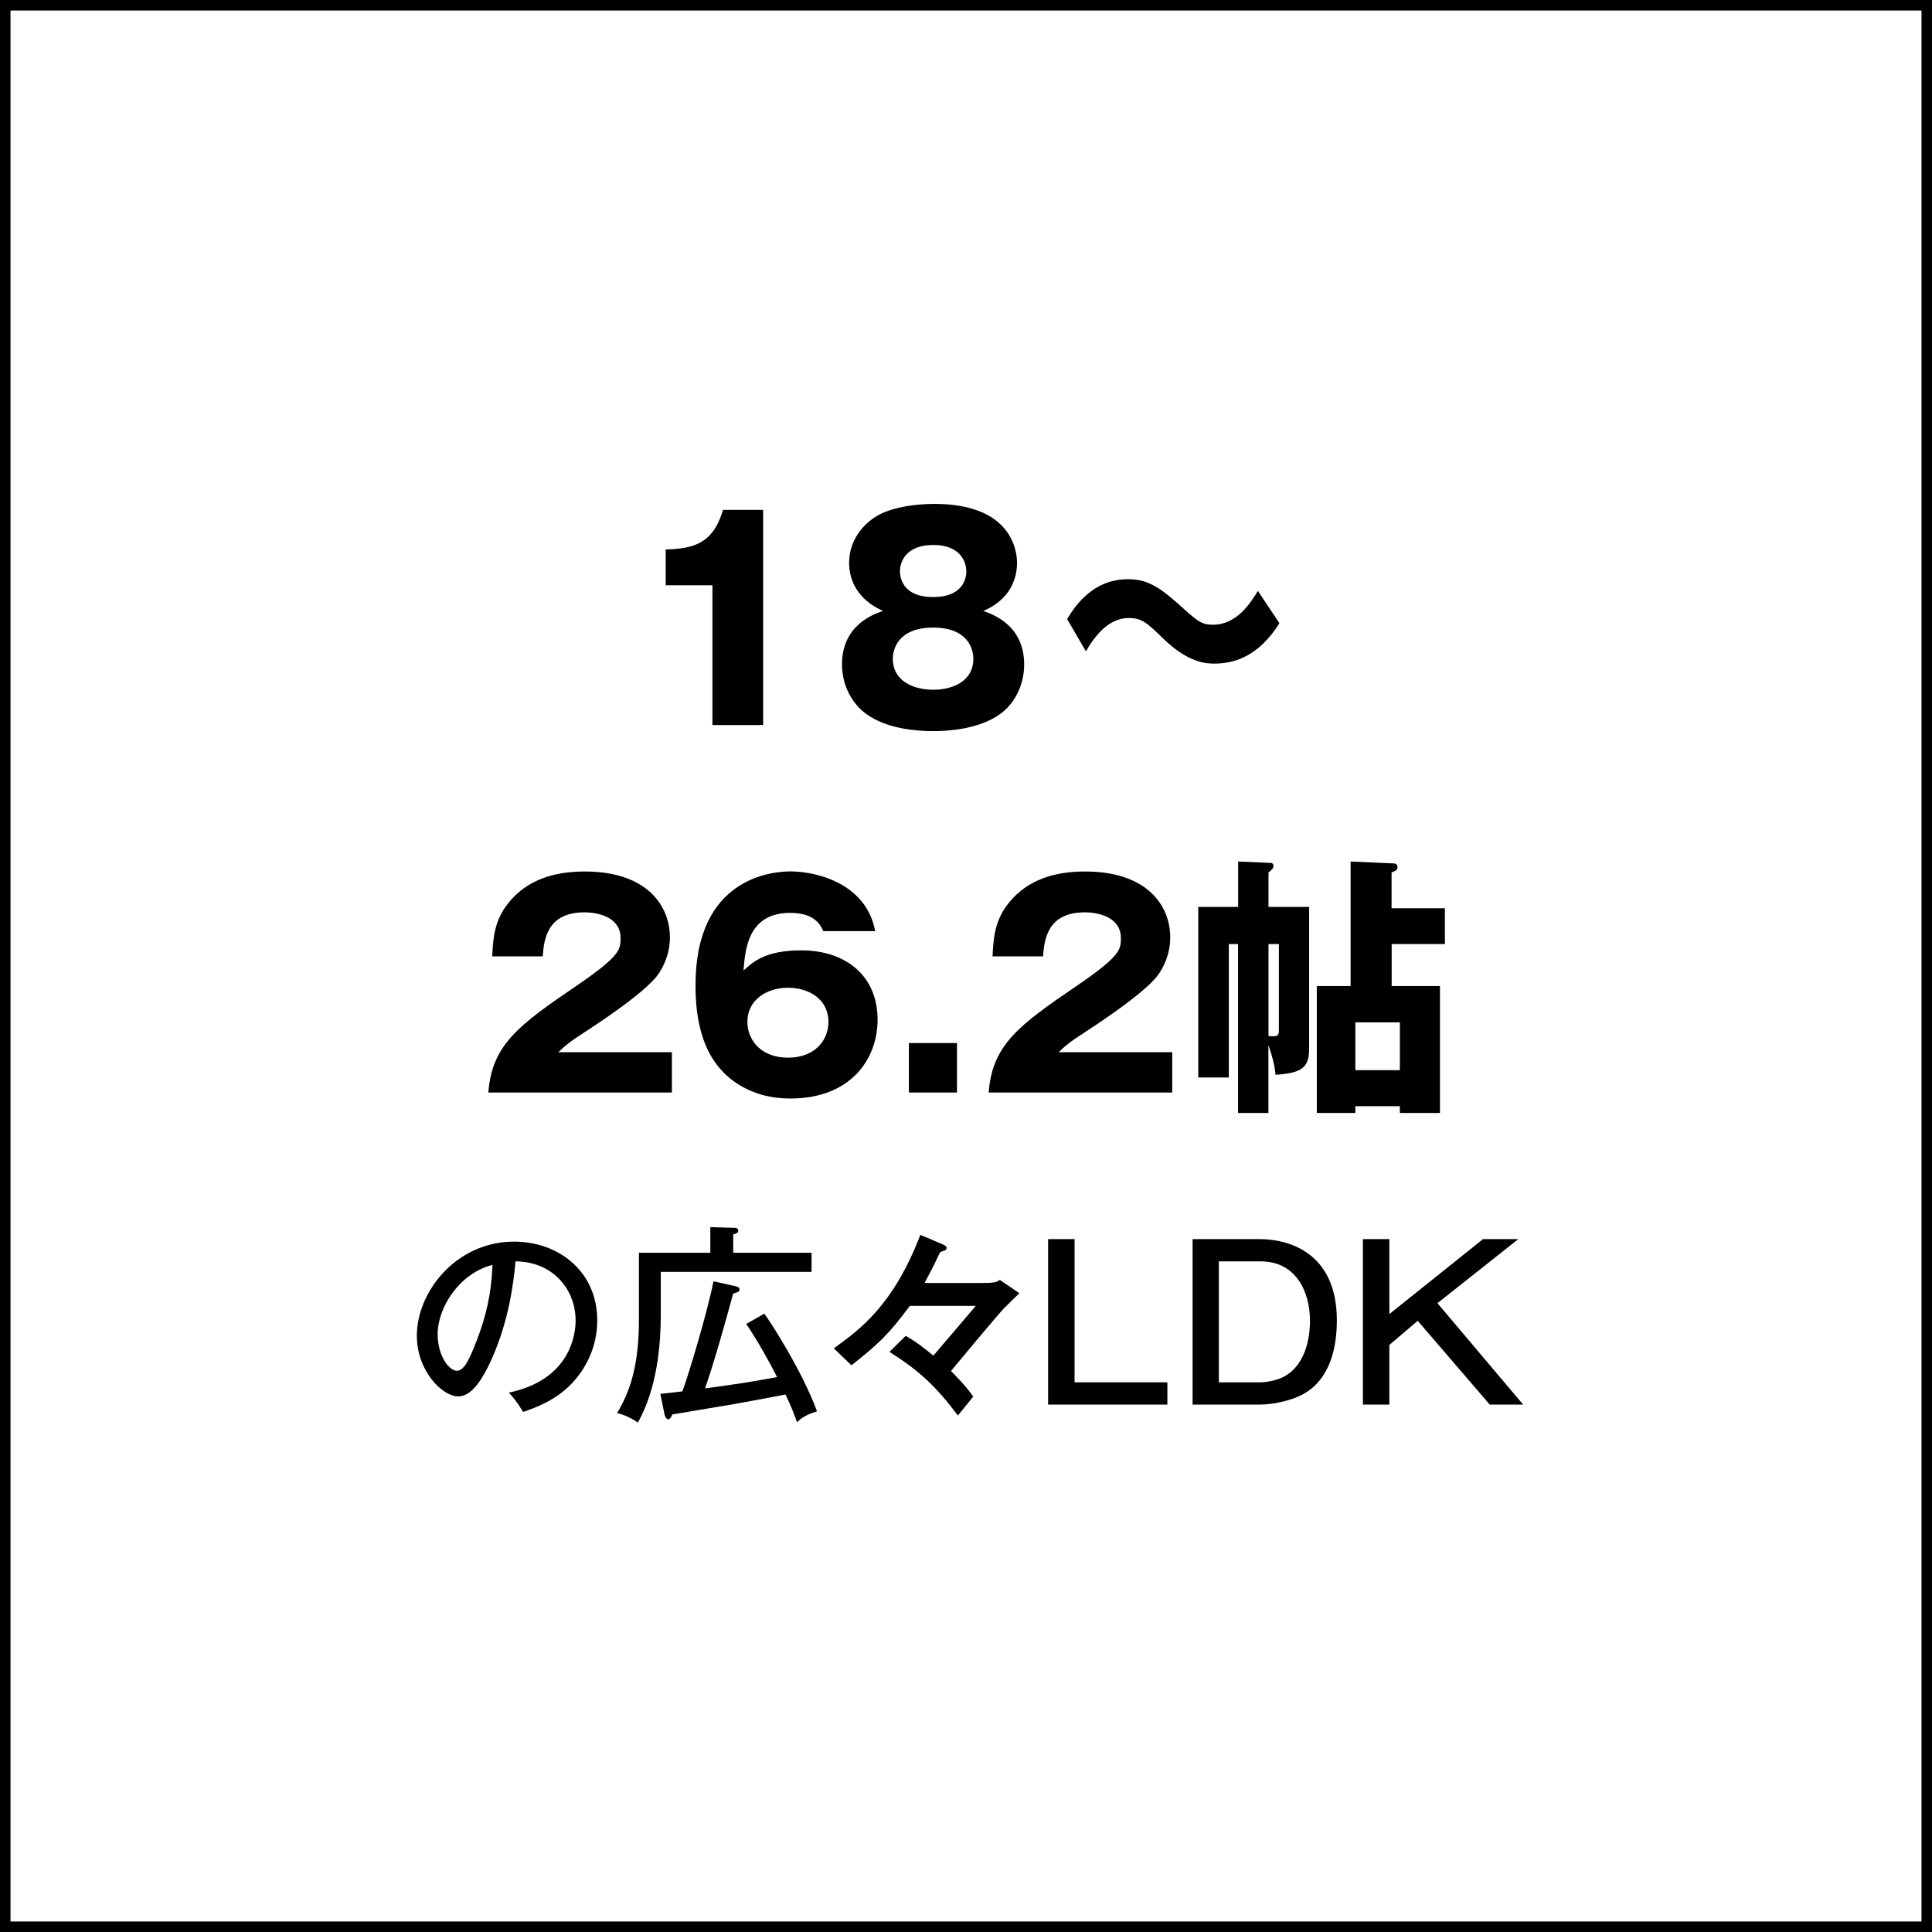
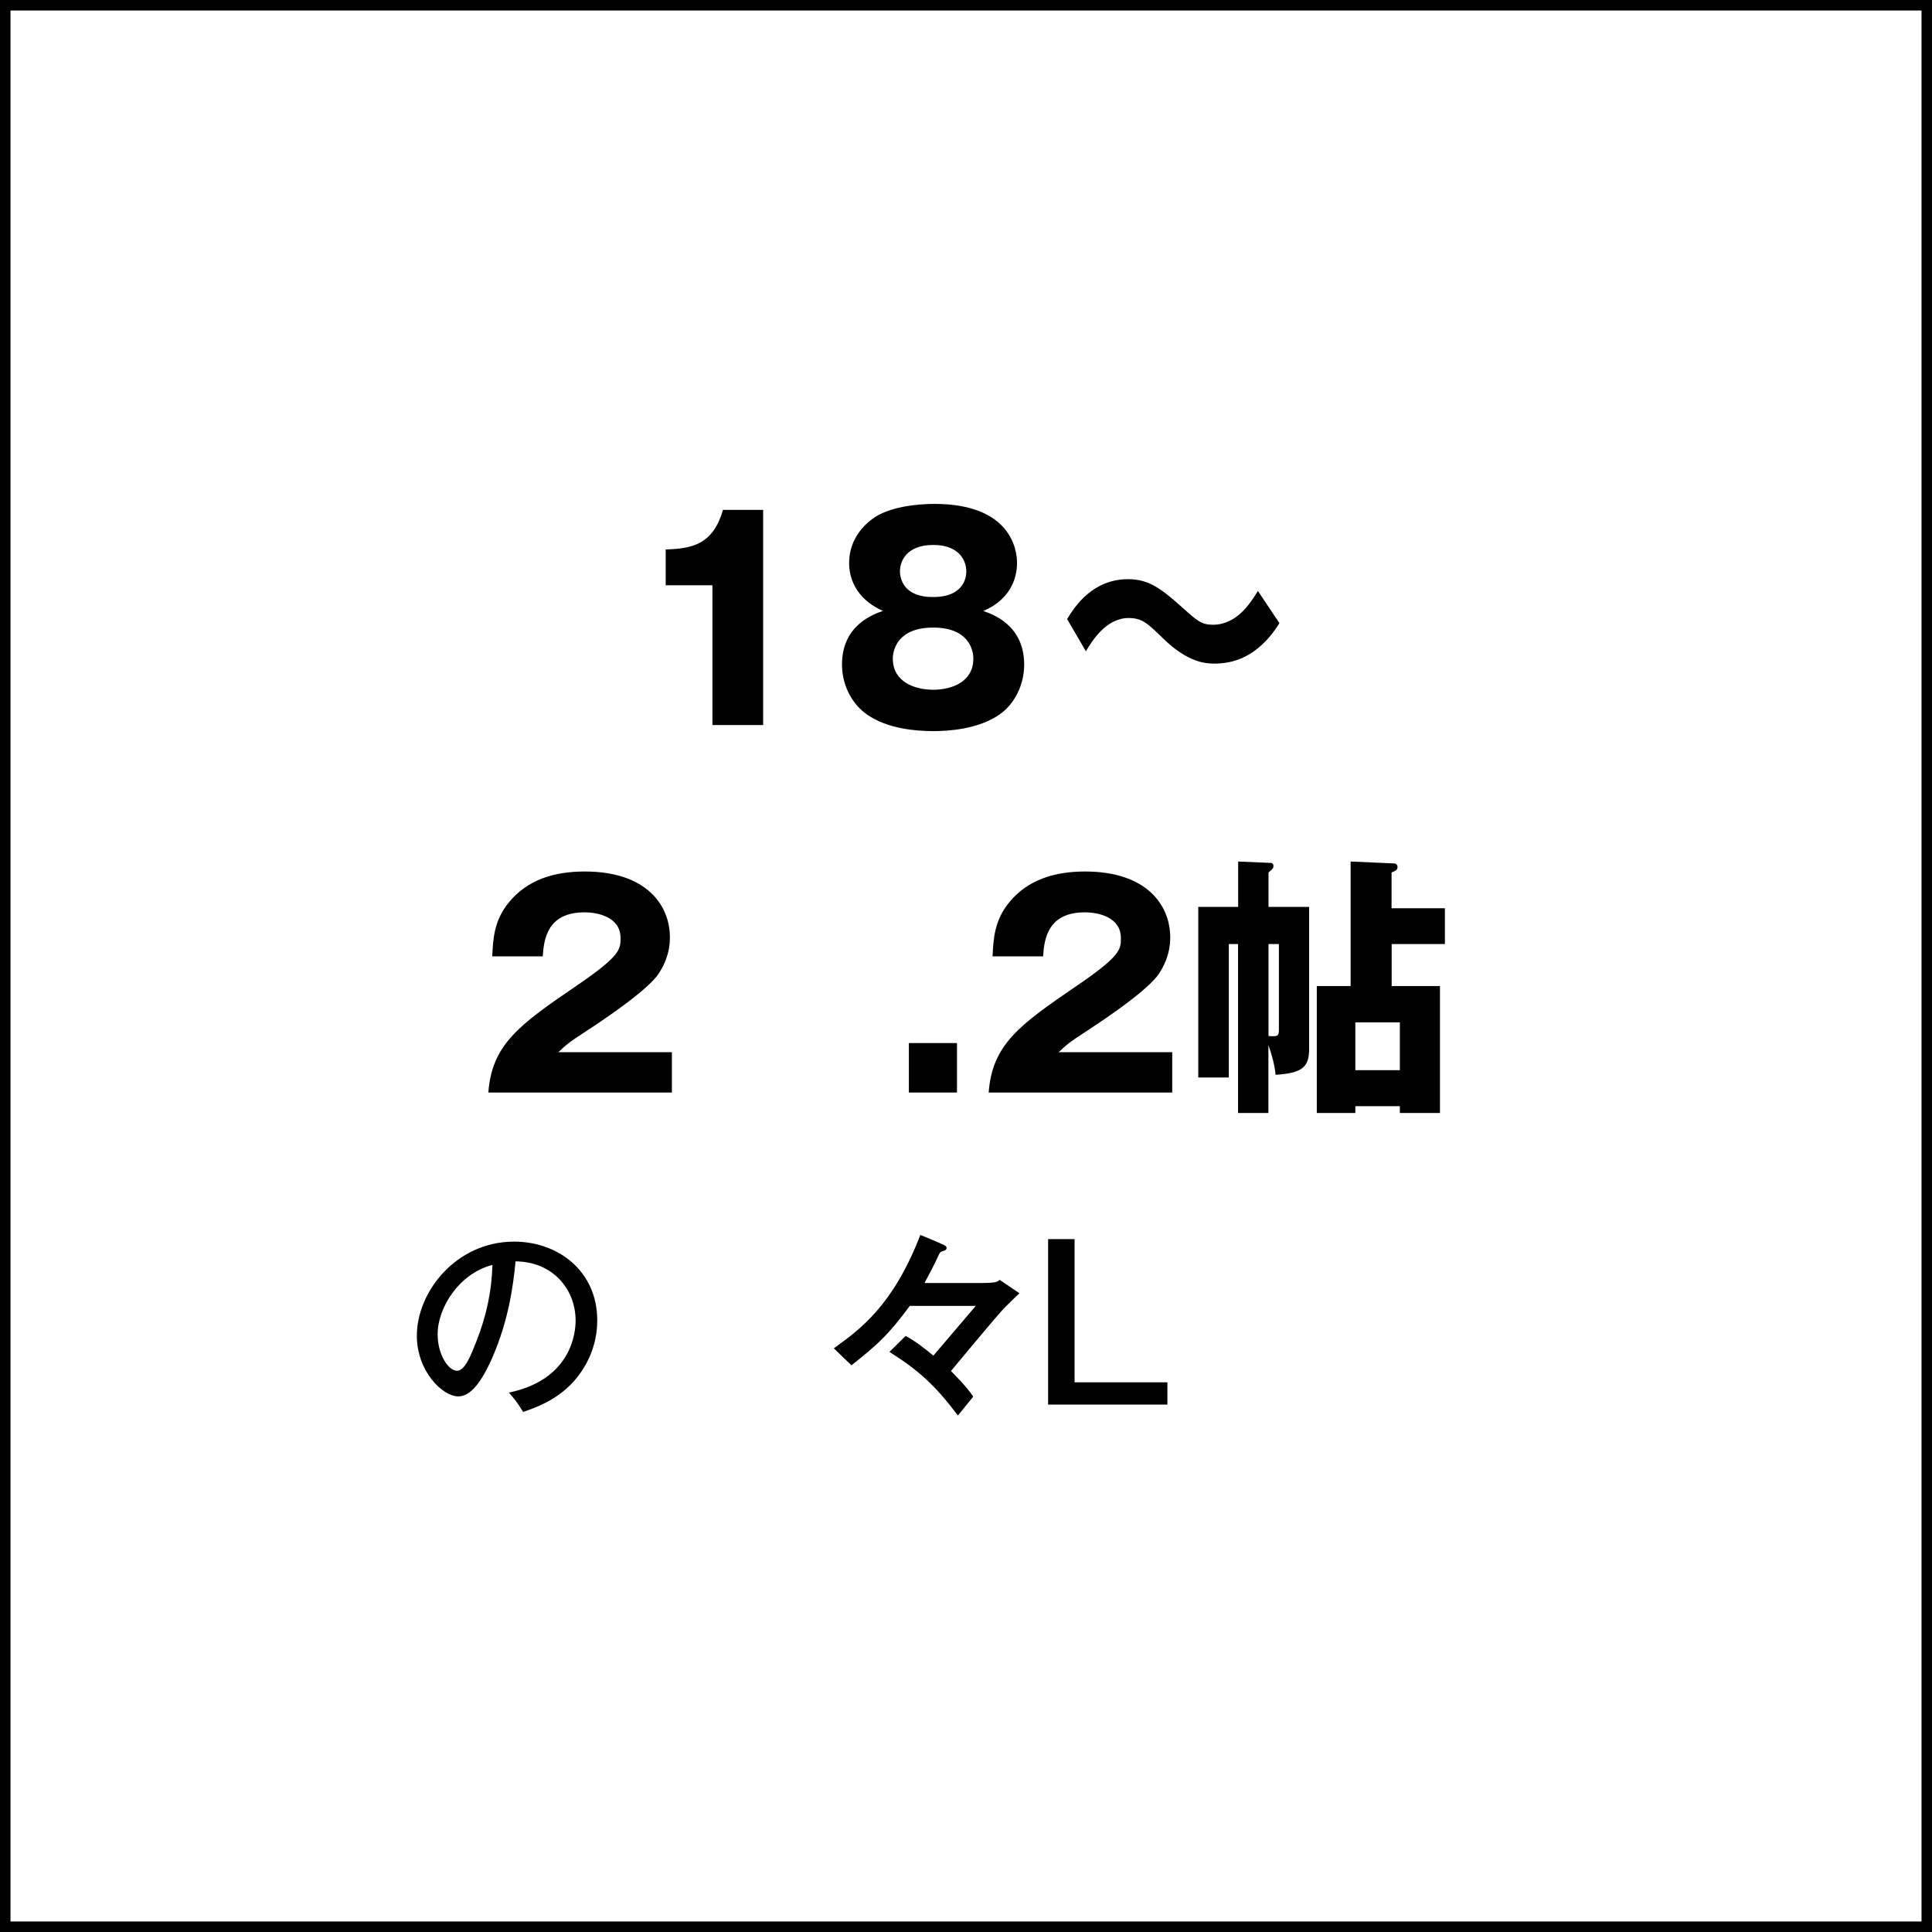
<svg xmlns="http://www.w3.org/2000/svg" id="_レイヤー_2" data-name="レイヤー_2" viewBox="0 0 184 184">
  <g id="_レイヤー_1-2" data-name="レイヤー_1">
    <g>
      <path d="M183,1v182H1V1h182M184,0H0v184h184V0h0Z" />
      <g>
        <path d="M67.85,69.05v-13.31h-4.45v-3.41c2.63-.08,4.5-.52,5.46-3.77h3.82v20.49h-4.84Z" />
        <path d="M97.54,63.28c0,1.92-.88,3.74-2.34,4.76-2.03,1.43-4.94,1.59-6.32,1.59-1.61,0-4.37-.21-6.32-1.59-1.27-.88-2.37-2.6-2.37-4.76,0-3.74,2.99-4.78,3.9-5.1-3.22-1.43-3.22-4.06-3.22-4.58,0-1.82.96-3.28,2.26-4.21,1.51-1.12,4.21-1.4,5.85-1.4,7.31,0,7.88,4.39,7.88,5.62,0,1.61-.75,3.54-3.22,4.58.91.31,3.9,1.35,3.9,5.1ZM85.03,62.73c0,2.21,2.08,2.96,3.85,2.96s3.82-.75,3.82-2.96c0-.83-.44-2.96-3.82-2.96s-3.85,2.11-3.85,2.96ZM85.71,54.39c0,.34.05,2.47,3.15,2.47s3.17-2.08,3.17-2.44c0-.94-.6-2.52-3.15-2.52s-3.17,1.56-3.17,2.5Z" />
        <path d="M121.85,59.35c-2.13,3.41-4.63,3.85-6.21,3.85-.73,0-2.47-.05-4.86-2.39-1.51-1.46-2-1.95-3.3-1.95-2.13,0-3.48,2.18-4.06,3.17l-1.79-3.07c.7-1.14,2.37-3.8,5.82-3.8,2.03,0,3.25.99,5.3,2.83,1.25,1.12,1.69,1.51,2.76,1.51,2.29,0,3.59-2.08,4.29-3.22l2.05,3.07Z" />
        <path d="M63.98,104.05h-17.47c.34-4.55,2.89-6.42,8.4-10.17,4.19-2.86,4.19-3.46,4.19-4.55,0-1.95-2.08-2.44-3.43-2.44-3.51,0-3.87,2.5-3.98,4.19h-4.81c.08-1.64.16-3.43,1.61-5.17,1.74-2.11,4.26-2.91,7.2-2.91,5.95,0,8.11,3.28,8.11,6.27,0,1.69-.68,2.89-1.14,3.56-1.33,1.85-6.58,5.2-6.84,5.38-1.69,1.09-1.95,1.35-2.65,2h10.82v3.85Z" />
-         <path d="M78.41,88.68c-.26-.55-.78-1.74-3.15-1.74-4.03,0-4.29,3.48-4.45,5.49.91-.83,2.11-1.92,5.49-1.92,4.34,0,7.28,2.5,7.28,6.6,0,3.82-2.63,7.51-8.29,7.51-2.44,0-3.98-.75-4.84-1.27-3.67-2.21-4.21-6.42-4.21-9.54,0-10.19,7.25-10.82,9.05-10.82,2.34,0,7.2,1.07,8.06,5.69h-4.94ZM78.9,97.32c0-2.16-1.87-3.25-3.85-3.25s-3.87,1.12-3.87,3.25c0,1.69,1.25,3.41,3.87,3.41s3.85-1.72,3.85-3.41Z" />
        <path d="M91.14,99.34v4.71h-4.58v-4.71h4.58Z" />
        <path d="M111.63,104.05h-17.47c.34-4.55,2.89-6.42,8.4-10.17,4.19-2.86,4.19-3.46,4.19-4.55,0-1.95-2.08-2.44-3.43-2.44-3.51,0-3.87,2.5-3.98,4.19h-4.81c.08-1.64.16-3.43,1.61-5.17,1.74-2.11,4.26-2.91,7.2-2.91,5.95,0,8.11,3.28,8.11,6.27,0,1.69-.68,2.89-1.14,3.56-1.33,1.85-6.58,5.2-6.84,5.38-1.69,1.09-1.95,1.35-2.65,2h10.82v3.85Z" />
        <path d="M124.68,86.37v13.52c0,1.77-.68,2.31-3.2,2.47-.08-.94-.36-1.92-.68-2.83v6.47h-2.89v-16.09h-.88v12.71h-2.91v-16.25h3.8v-4.32l3.07.13c.18,0,.29.1.29.29,0,.23-.1.31-.47.62v3.28h3.87ZM120.81,89.91v8.76c.81.05.99.05.99-.57v-8.19h-.99ZM137.61,86.5v3.41h-5.07v4h4.6v12.09h-3.82v-.65h-4.24v.65h-3.67v-12.09h3.22v-11.86l4.11.18c.29,0,.36.23.36.34,0,.31-.26.39-.57.52v3.41h5.07ZM129.08,97.37v4.55h4.24v-4.55h-4.24Z" />
        <path d="M48.46,132.63c5.96-1.24,6.36-5.7,6.36-6.86,0-3-2.2-5.62-5.72-5.64-.22,2.3-.66,5.6-2.2,9.14-1.08,2.46-2.12,3.72-3.26,3.72-1.5,0-3.94-2.4-3.94-5.78,0-4.2,3.76-8.96,9.26-8.96,4.22,0,7.92,2.82,7.92,7.5,0,2.6-1.14,4.62-2.34,5.92-1.58,1.7-3.5,2.38-4.72,2.8-.56-.94-.96-1.4-1.36-1.84ZM41.68,127.07c0,2,1.06,3.48,1.84,3.48s1.34-1.52,1.86-2.82c.94-2.42,1.44-4.68,1.52-7.26-3.16.8-5.22,4.06-5.22,6.6Z" />
-         <path d="M77.29,119.31v1.82h-14.36v4.12c0,6.12-1.58,9.12-2.18,10.24-.56-.42-1.34-.76-1.98-.92,1.38-2.24,2.08-4.92,2.08-8.86v-6.4h6.8v-2.44l2.12.06c.3,0,.54.02.54.26,0,.22-.12.26-.48.38v1.74h7.46ZM72.79,125.11c.52.68,3.58,5.38,5.02,9.3-1.2.38-1.56.72-1.9,1.04-.26-.72-.56-1.52-1.1-2.64-2.34.44-2.6.5-4.94.92-.92.16-5,.84-5.84.98-.04.1-.08.18-.14.28-.06.1-.14.18-.26.18-.14,0-.3-.24-.34-.46l-.4-1.96c.26-.02,1.4-.16,2.1-.24.66-1.78,2.4-7.64,2.96-10.48l2.08.46c.34.08.4.18.4.32,0,.2-.14.26-.6.38-.76,2.76-1.64,5.98-2.68,9.04,3.44-.48,4.04-.56,6.86-1.08-.7-1.38-1.96-3.64-2.94-5.06l1.72-.98Z" />
        <path d="M97.09,123.17c-.36.32-1.24,1.2-1.46,1.42-.56.56-4.98,5.88-5.06,5.98.38.4,1.46,1.46,2.12,2.44l-1.46,1.8c-2.14-2.84-3.68-4.26-6.52-6.06l1.54-1.52c.88.46,1.98,1.32,2.64,1.88.82-.94,3.94-4.64,4.04-4.74h-6.28c-2,2.68-2.88,3.54-5.56,5.66l-1.68-1.62c2.48-1.78,5.66-4.08,8.24-10.8.4.16,1.68.7,2.08.88.26.12.42.2.42.36,0,.2-.2.26-.34.3-.28.08-.3.14-.46.48-.36.8-.86,1.74-1.3,2.56h5.38c1.4,0,1.54-.1,1.78-.3l1.88,1.28Z" />
        <path d="M102.34,118.01v13.64h8.84v2.12h-11.36v-15.76h2.52Z" />
-         <path d="M119.98,118.01c2.5,0,7.34,1.1,7.34,7.74,0,2.46-.58,5.54-3.16,7-1.14.64-2.92,1.02-4.18,1.02h-6.4v-15.76h6.4ZM116.08,120.13v11.52h3.98c.54,0,1.62-.2,2.26-.56,2.32-1.3,2.44-4.4,2.44-5.28,0-2.84-1.36-5.68-4.7-5.68h-3.98Z" />
-         <path d="M132.32,118.01v7.14l8.92-7.14h3.36l-7.7,6.1,8.16,9.66h-3.18l-6.86-7.98-2.7,2.3v5.68h-2.52v-15.76h2.52Z" />
      </g>
    </g>
  </g>
</svg>